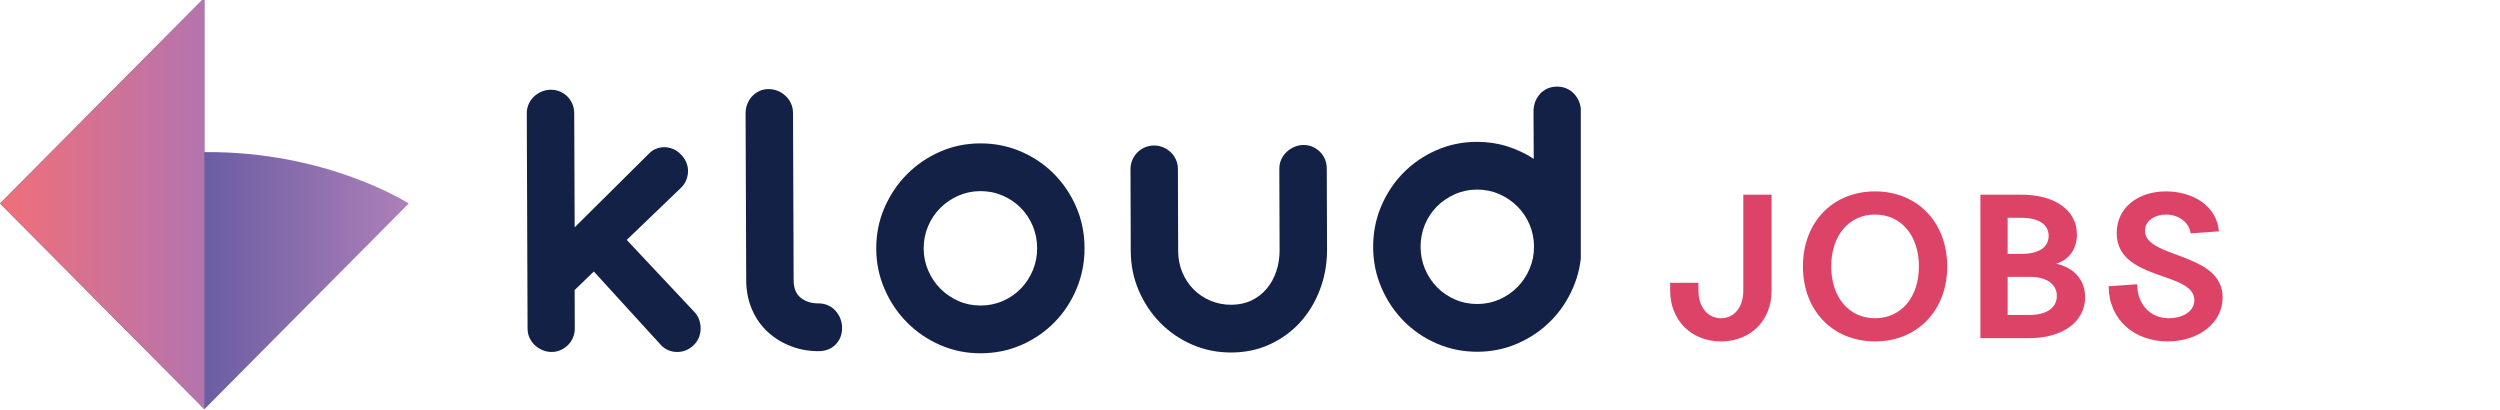
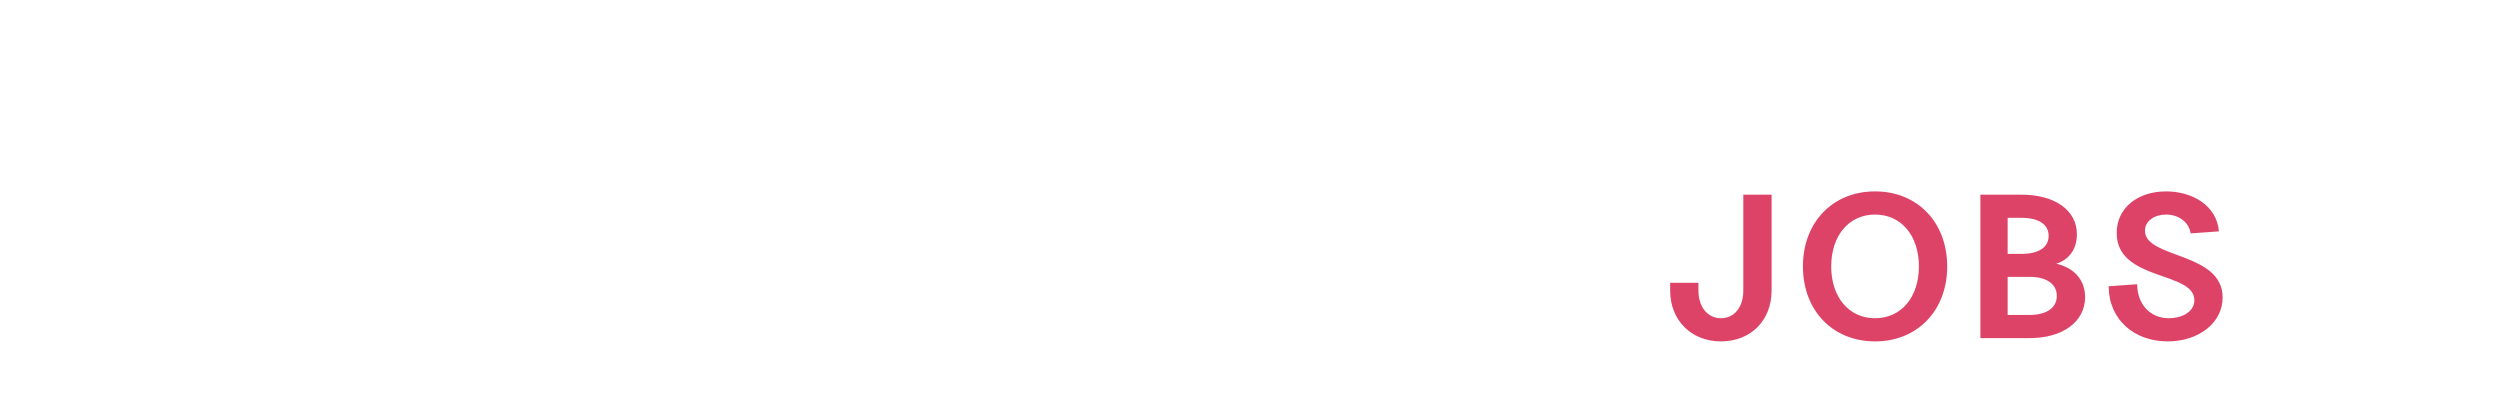
<svg xmlns="http://www.w3.org/2000/svg" width="244" height="40" viewBox="0 0 244 40" fill="none">
  <g clip-path="url(#clip0_13_36)">
    <path d="M19.949 14.844V-0.213L0.008 19.861L19.949 39.935L39.89 19.861C39.89 19.861 31.973 14.739 19.949 14.845V14.844Z" fill="url(#paint0_linear_13_36)" />
-     <path d="M19.949 39.935L0.008 19.861L19.949 -0.213V19.861" fill="url(#paint1_linear_13_36)" />
    <path d="M68.221 31.169C68.329 31.454 68.383 31.748 68.384 32.048C68.384 32.348 68.329 32.642 68.217 32.929C68.103 33.215 67.927 33.474 67.686 33.704C67.232 34.136 66.699 34.352 66.088 34.353C65.79 34.353 65.498 34.295 65.213 34.174C64.927 34.053 64.679 33.871 64.466 33.629L57.957 26.498L56.086 28.309L56.099 32.067C56.099 32.382 56.04 32.679 55.92 32.959C55.8 33.239 55.636 33.48 55.432 33.681C55.226 33.882 54.988 34.043 54.719 34.166C54.449 34.289 54.157 34.35 53.846 34.351C53.533 34.352 53.234 34.292 52.948 34.172C52.664 34.051 52.415 33.891 52.2 33.691C51.986 33.491 51.815 33.252 51.686 32.973C51.557 32.694 51.492 32.397 51.491 32.082L51.414 11.042C51.413 10.727 51.477 10.43 51.603 10.15C51.729 9.87 51.9 9.629 52.113 9.428C52.326 9.227 52.574 9.066 52.858 8.943C53.141 8.82 53.441 8.759 53.754 8.758C54.081 8.758 54.383 8.817 54.661 8.937C54.939 9.058 55.178 9.218 55.377 9.418C55.577 9.618 55.737 9.857 55.86 10.136C55.981 10.415 56.042 10.712 56.044 11.027L56.087 22.188L63.339 14.992C63.551 14.776 63.785 14.618 64.04 14.516C64.296 14.416 64.559 14.364 64.829 14.363C65.113 14.363 65.401 14.423 65.694 14.542C65.985 14.663 66.252 14.852 66.495 15.109C66.71 15.338 66.873 15.591 66.989 15.87C67.103 16.149 67.158 16.436 67.151 16.728C67.145 17.021 67.085 17.308 66.973 17.587C66.86 17.867 66.69 18.114 66.464 18.33L61.169 23.415L67.741 30.416C67.955 30.629 68.117 30.88 68.223 31.165L68.221 31.169Z" fill="#142147" />
    <path d="M81.545 30.325C81.345 30.104 81.103 29.929 80.818 29.801C80.532 29.674 80.227 29.61 79.9 29.612C79.189 29.614 78.604 29.43 78.148 29.06C77.692 28.689 77.463 28.132 77.459 27.387L77.399 11.028C77.399 10.699 77.333 10.391 77.204 10.105C77.075 9.82 76.9 9.574 76.679 9.366C76.458 9.159 76.204 8.996 75.92 8.875C75.635 8.754 75.329 8.694 75.001 8.695C74.688 8.696 74.397 8.759 74.128 8.88C73.857 9.004 73.624 9.168 73.426 9.377C73.227 9.586 73.068 9.833 72.948 10.12C72.828 10.407 72.768 10.715 72.769 11.043L72.831 27.554C72.863 28.556 73.064 29.472 73.437 30.3C73.809 31.13 74.317 31.837 74.959 32.421C75.6 33.006 76.345 33.462 77.192 33.788C78.039 34.115 78.946 34.276 79.914 34.273C80.583 34.271 81.13 34.054 81.555 33.624C81.98 33.193 82.192 32.648 82.19 31.989C82.19 31.674 82.13 31.374 82.016 31.088C81.901 30.803 81.744 30.549 81.544 30.327L81.545 30.325Z" fill="#142147" />
-     <path d="M105.049 20.222C104.519 18.986 103.793 17.904 102.873 16.977C101.953 16.049 100.873 15.318 99.635 14.787C98.396 14.254 97.071 13.99 95.664 13.994C94.27 13.999 92.959 14.272 91.731 14.813C90.502 15.353 89.427 16.092 88.506 17.025C87.584 17.959 86.855 19.046 86.319 20.286C85.782 21.526 85.517 22.855 85.522 24.272C85.526 25.675 85.801 26.998 86.346 28.242C86.89 29.486 87.625 30.571 88.554 31.499C89.481 32.427 90.561 33.156 91.794 33.689C93.025 34.222 94.338 34.486 95.732 34.481C97.141 34.477 98.462 34.204 99.698 33.663C100.932 33.122 102.008 32.385 102.922 31.45C103.836 30.517 104.554 29.426 105.076 28.179C105.597 26.931 105.856 25.606 105.852 24.203C105.847 22.786 105.579 21.459 105.049 20.222ZM100.803 26.378C100.521 27.059 100.132 27.655 99.636 28.164C99.14 28.674 98.555 29.077 97.881 29.373C97.206 29.669 96.485 29.818 95.716 29.82C94.949 29.823 94.229 29.678 93.561 29.387C92.892 29.096 92.303 28.697 91.797 28.19C91.29 27.684 90.89 27.091 90.596 26.412C90.302 25.734 90.154 25.015 90.152 24.255C90.15 23.482 90.293 22.755 90.583 22.074C90.871 21.393 91.268 20.802 91.771 20.298C92.275 19.796 92.864 19.396 93.537 19.1C94.213 18.804 94.927 18.655 95.681 18.653C96.449 18.651 97.171 18.794 97.847 19.085C98.523 19.377 99.111 19.772 99.611 20.272C100.111 20.772 100.504 21.36 100.791 22.04C101.077 22.72 101.222 23.445 101.225 24.218C101.227 24.976 101.088 25.696 100.806 26.377L100.803 26.378Z" fill="#142147" />
-     <path d="M129.316 15.551C129.202 15.272 129.04 15.03 128.834 14.823C128.628 14.616 128.389 14.453 128.118 14.332C127.847 14.211 127.549 14.151 127.222 14.152C126.91 14.153 126.611 14.216 126.326 14.338C126.043 14.46 125.79 14.627 125.571 14.834C125.351 15.043 125.178 15.287 125.05 15.566C124.924 15.846 124.861 16.151 124.862 16.479L124.888 24.424C124.89 25.155 124.782 25.842 124.564 26.487C124.345 27.131 124.034 27.695 123.63 28.176C123.227 28.657 122.733 29.038 122.152 29.319C121.569 29.6 120.909 29.742 120.17 29.745C119.444 29.747 118.765 29.614 118.131 29.343C117.497 29.073 116.949 28.703 116.485 28.232C116.02 27.761 115.657 27.207 115.392 26.571C115.127 25.936 114.993 25.252 114.99 24.521L114.964 16.511C114.964 16.182 114.901 15.877 114.78 15.598C114.658 15.32 114.491 15.077 114.277 14.87C114.062 14.664 113.814 14.5 113.529 14.379C113.244 14.258 112.944 14.199 112.633 14.2C112.32 14.2 112.021 14.263 111.737 14.385C111.453 14.508 111.208 14.674 111.002 14.882C110.797 15.091 110.633 15.334 110.514 15.613C110.394 15.893 110.335 16.197 110.336 16.526L110.362 24.516C110.366 25.876 110.626 27.156 111.142 28.357C111.659 29.558 112.359 30.608 113.244 31.507C114.129 32.406 115.165 33.116 116.355 33.634C117.543 34.152 118.822 34.409 120.187 34.405C121.551 34.4 122.81 34.132 123.96 33.598C125.11 33.065 126.095 32.341 126.919 31.429C127.741 30.517 128.381 29.452 128.838 28.233C129.297 27.015 129.524 25.718 129.519 24.344L129.493 16.462C129.493 16.134 129.434 15.829 129.32 15.55L129.316 15.551Z" fill="#142147" />
-     <path d="M154.302 10.871C154.301 10.528 154.239 10.21 154.117 9.916C153.995 9.624 153.831 9.366 153.623 9.145C153.416 8.924 153.17 8.753 152.885 8.633C152.601 8.512 152.294 8.452 151.968 8.453C151.626 8.454 151.318 8.516 151.041 8.638C150.764 8.761 150.523 8.934 150.316 9.156C150.111 9.38 149.952 9.637 149.838 9.931C149.725 10.226 149.67 10.544 149.671 10.887L149.693 15.5C148.881 14.973 148.008 14.564 147.075 14.274C146.142 13.984 145.164 13.84 144.14 13.844C142.733 13.848 141.414 14.121 140.186 14.662C138.957 15.203 137.886 15.937 136.972 16.863C136.058 17.79 135.336 18.876 134.807 20.124C134.278 21.371 134.015 22.703 134.02 24.121C134.024 25.524 134.295 26.847 134.833 28.091C135.37 29.335 136.099 30.42 137.019 31.348C137.939 32.276 139.016 33.006 140.248 33.538C141.479 34.071 142.8 34.335 144.208 34.331C145.602 34.326 146.913 34.053 148.141 33.513C149.369 32.972 150.441 32.241 151.355 31.322C152.269 30.404 152.994 29.323 153.531 28.084C154.067 26.844 154.341 25.529 154.351 24.14L154.301 10.873L154.302 10.871ZM149.292 26.227C149.003 26.907 148.606 27.503 148.104 28.014C147.6 28.524 147.015 28.927 146.347 29.223C145.679 29.518 144.962 29.667 144.194 29.67C143.426 29.672 142.704 29.529 142.028 29.237C141.352 28.946 140.763 28.548 140.264 28.041C139.764 27.534 139.371 26.941 139.084 26.262C138.797 25.583 138.652 24.864 138.65 24.105C138.648 23.332 138.787 22.605 139.069 21.924C139.351 21.244 139.744 20.652 140.247 20.148C140.75 19.646 141.335 19.247 142.003 18.951C142.671 18.655 143.389 18.506 144.156 18.504C144.924 18.502 145.643 18.646 146.312 18.937C146.981 19.229 147.57 19.624 148.076 20.124C148.582 20.623 148.983 21.212 149.277 21.892C149.569 22.571 149.718 23.297 149.721 24.07C149.723 24.829 149.579 25.549 149.291 26.23L149.292 26.227Z" fill="#142147" />
  </g>
  <path d="M167.967 33.32C165.067 33.32 163.007 31.26 163.007 28.36V27.6H165.767V28.36C165.767 29.96 166.667 31.06 167.967 31.06C169.267 31.06 170.147 29.98 170.147 28.36V19H172.907V28.36C172.907 31.28 170.867 33.32 167.967 33.32ZM183.006 33.32C178.866 33.32 175.966 30.3 175.966 26C175.966 21.7 178.866 18.68 183.006 18.68C187.146 18.68 190.046 21.7 190.046 26C190.046 30.3 187.146 33.32 183.006 33.32ZM183.006 31.06C185.546 31.06 187.286 29.02 187.286 26C187.286 22.98 185.546 20.94 183.006 20.94C180.466 20.94 178.726 22.98 178.726 26C178.726 29.02 180.466 31.06 183.006 31.06ZM193.286 33V19H197.286C200.566 19 202.706 20.52 202.706 22.88C202.706 24.32 201.926 25.36 200.686 25.74C202.426 26.12 203.506 27.32 203.506 29C203.506 31.4 201.326 33 198.086 33H193.286ZM198.086 30.74C199.746 30.74 200.746 30.04 200.746 28.88C200.746 27.72 199.746 27.02 198.086 27.02H195.946V30.74H198.086ZM197.286 24.78C198.986 24.78 199.946 24.14 199.946 23.02C199.946 21.9 198.986 21.26 197.286 21.26H195.946V24.78H197.286ZM211.569 33.32C208.289 33.32 205.809 31.18 205.809 27.94L208.589 27.74C208.589 29.62 209.789 31.06 211.689 31.06C212.889 31.06 214.169 30.48 214.169 29.3C214.169 26.44 206.589 27.46 206.589 22.74C206.589 20.28 208.649 18.68 211.409 18.68C213.929 18.68 216.349 20.02 216.569 22.58L213.809 22.78C213.629 21.6 212.549 20.94 211.409 20.94C210.309 20.94 209.349 21.54 209.349 22.52C209.349 25.26 216.929 24.56 216.929 29.04C216.929 31.48 214.629 33.32 211.569 33.32Z" fill="#DD4367" />
  <defs>
    <linearGradient id="paint0_linear_13_36" x1="0.009" y1="19.86" x2="39.89" y2="19.86" gradientUnits="userSpaceOnUse">
      <stop stop-color="#283B8E" />
      <stop offset="1" stop-color="#AD80B8" />
    </linearGradient>
    <linearGradient id="paint1_linear_13_36" x1="0.009" y1="19.861" x2="19.949" y2="19.861" gradientUnits="userSpaceOnUse">
      <stop stop-color="#F06F79" />
      <stop offset="1" stop-color="#B474AF" />
    </linearGradient>
    <clipPath id="clip0_13_36">
-       <rect width="154.286" height="40" fill="white" />
-     </clipPath>
+       </clipPath>
  </defs>
</svg>